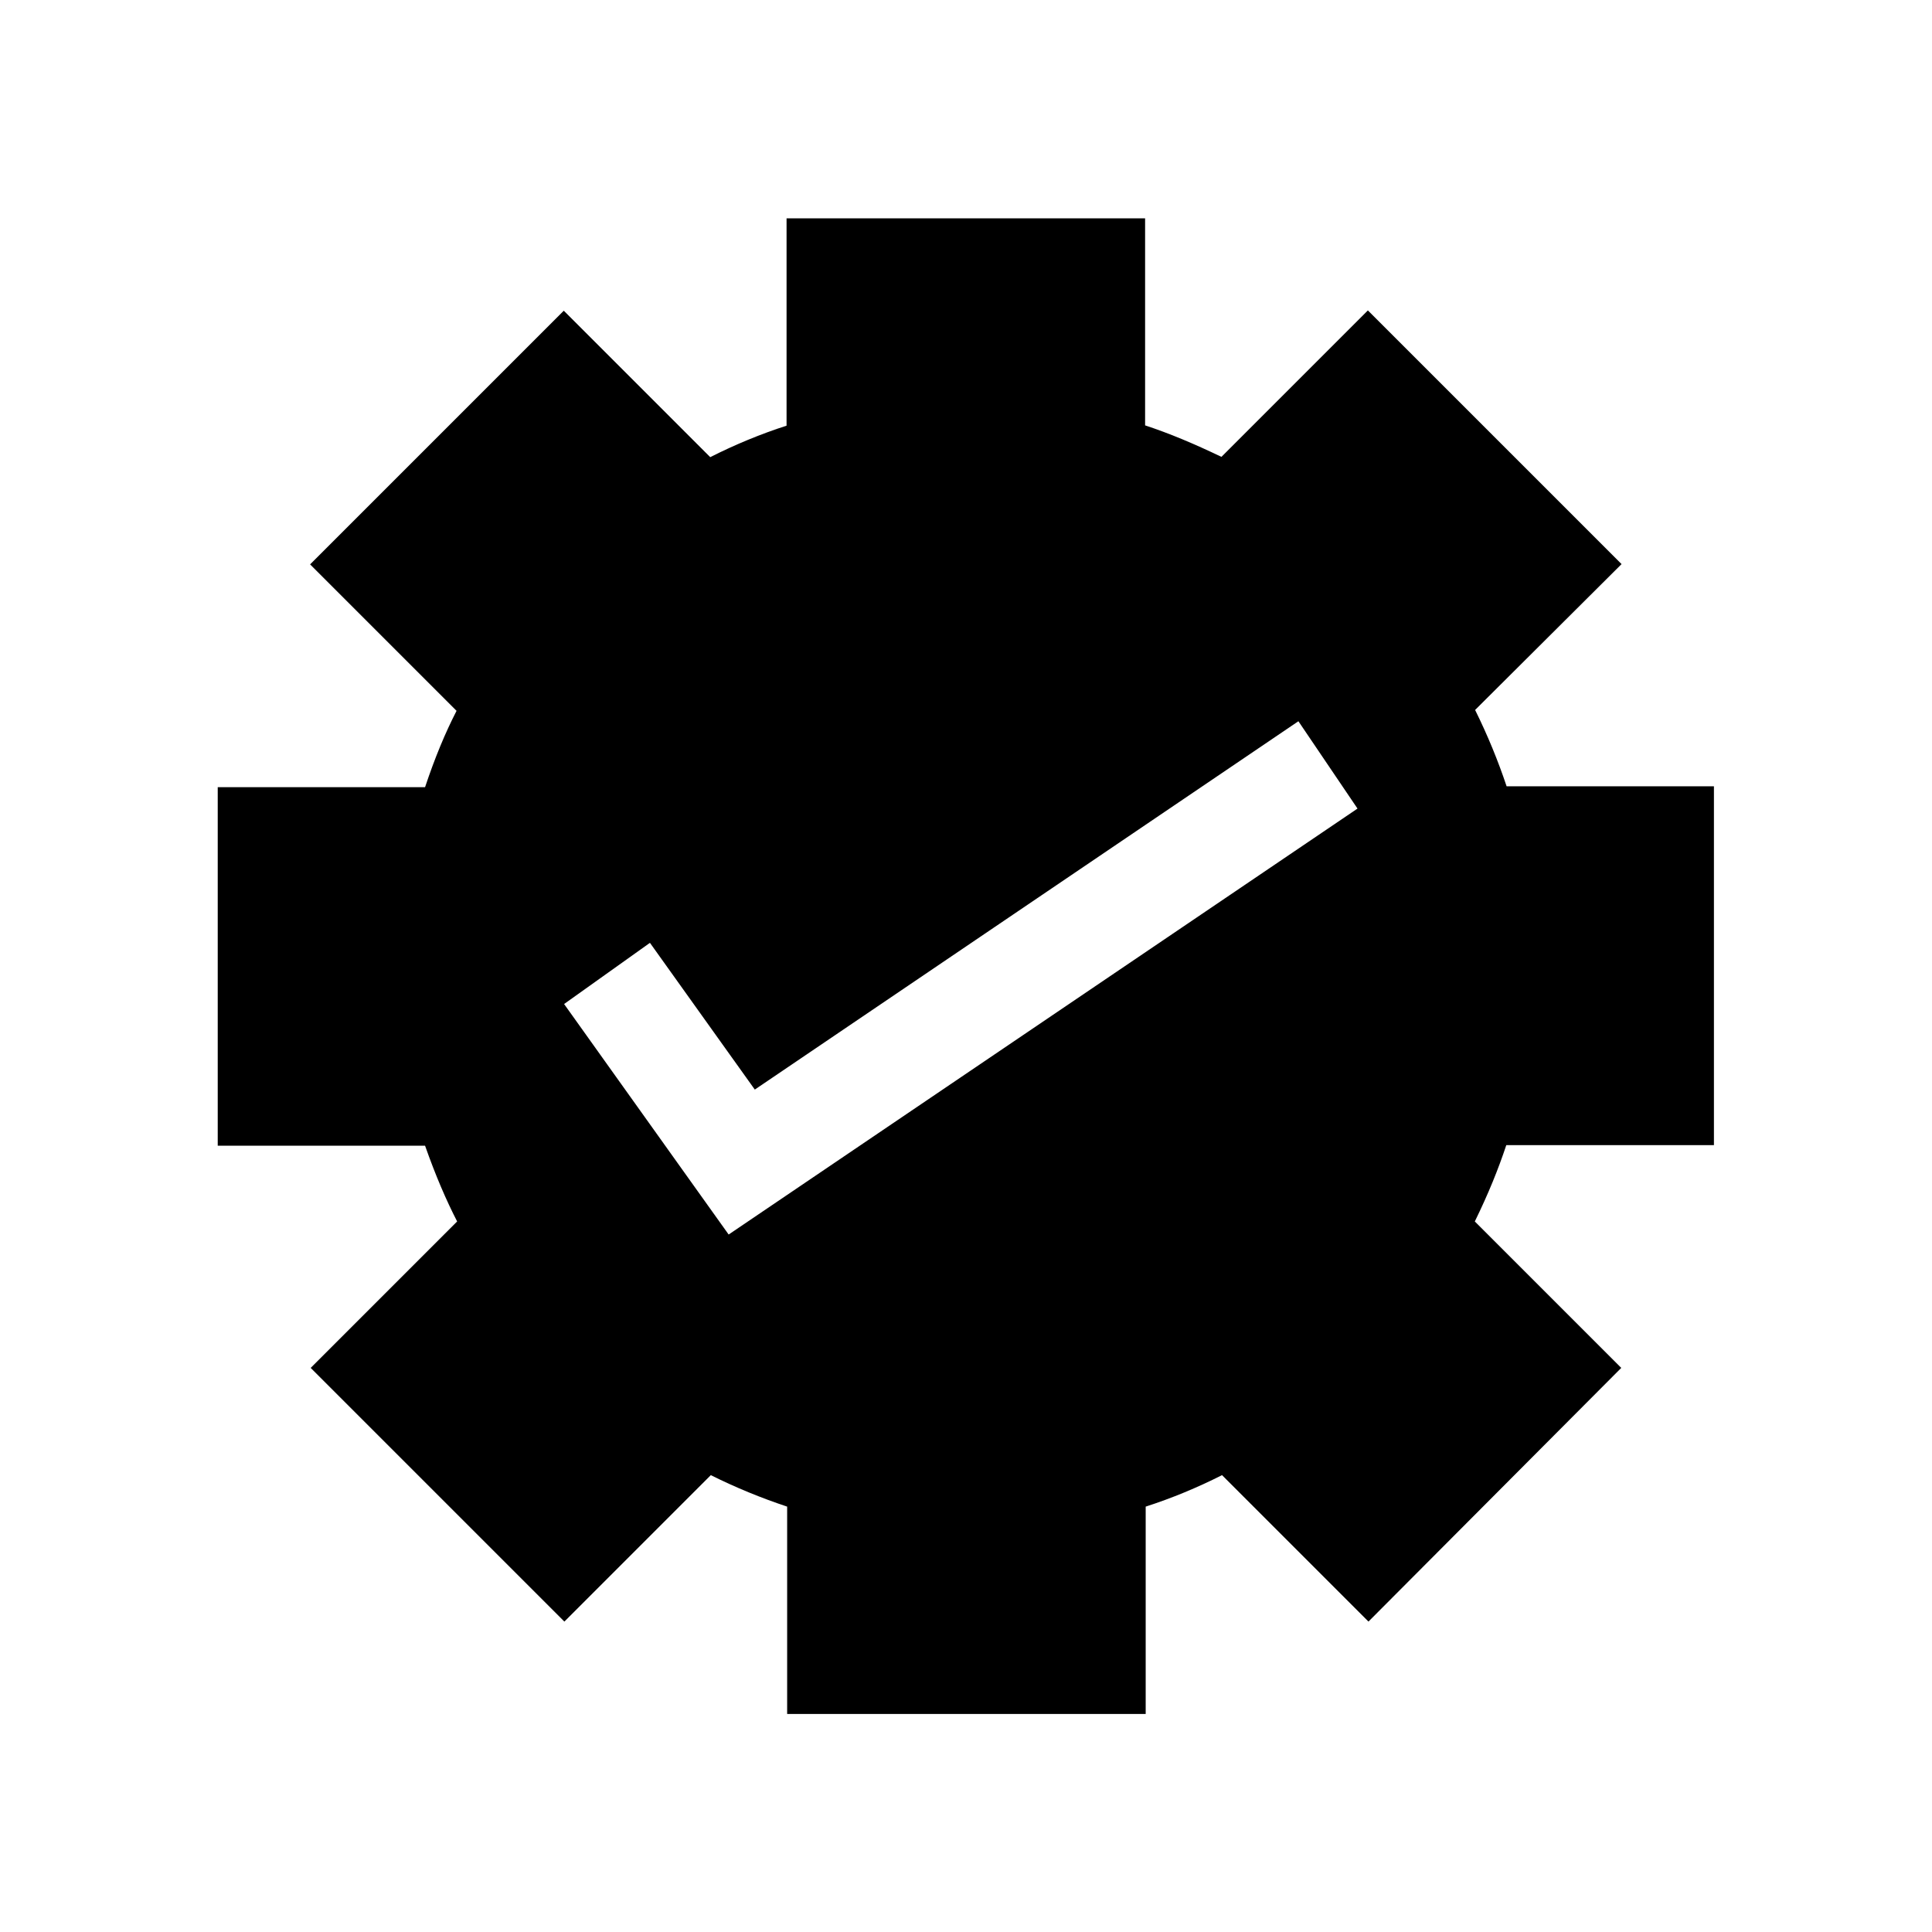
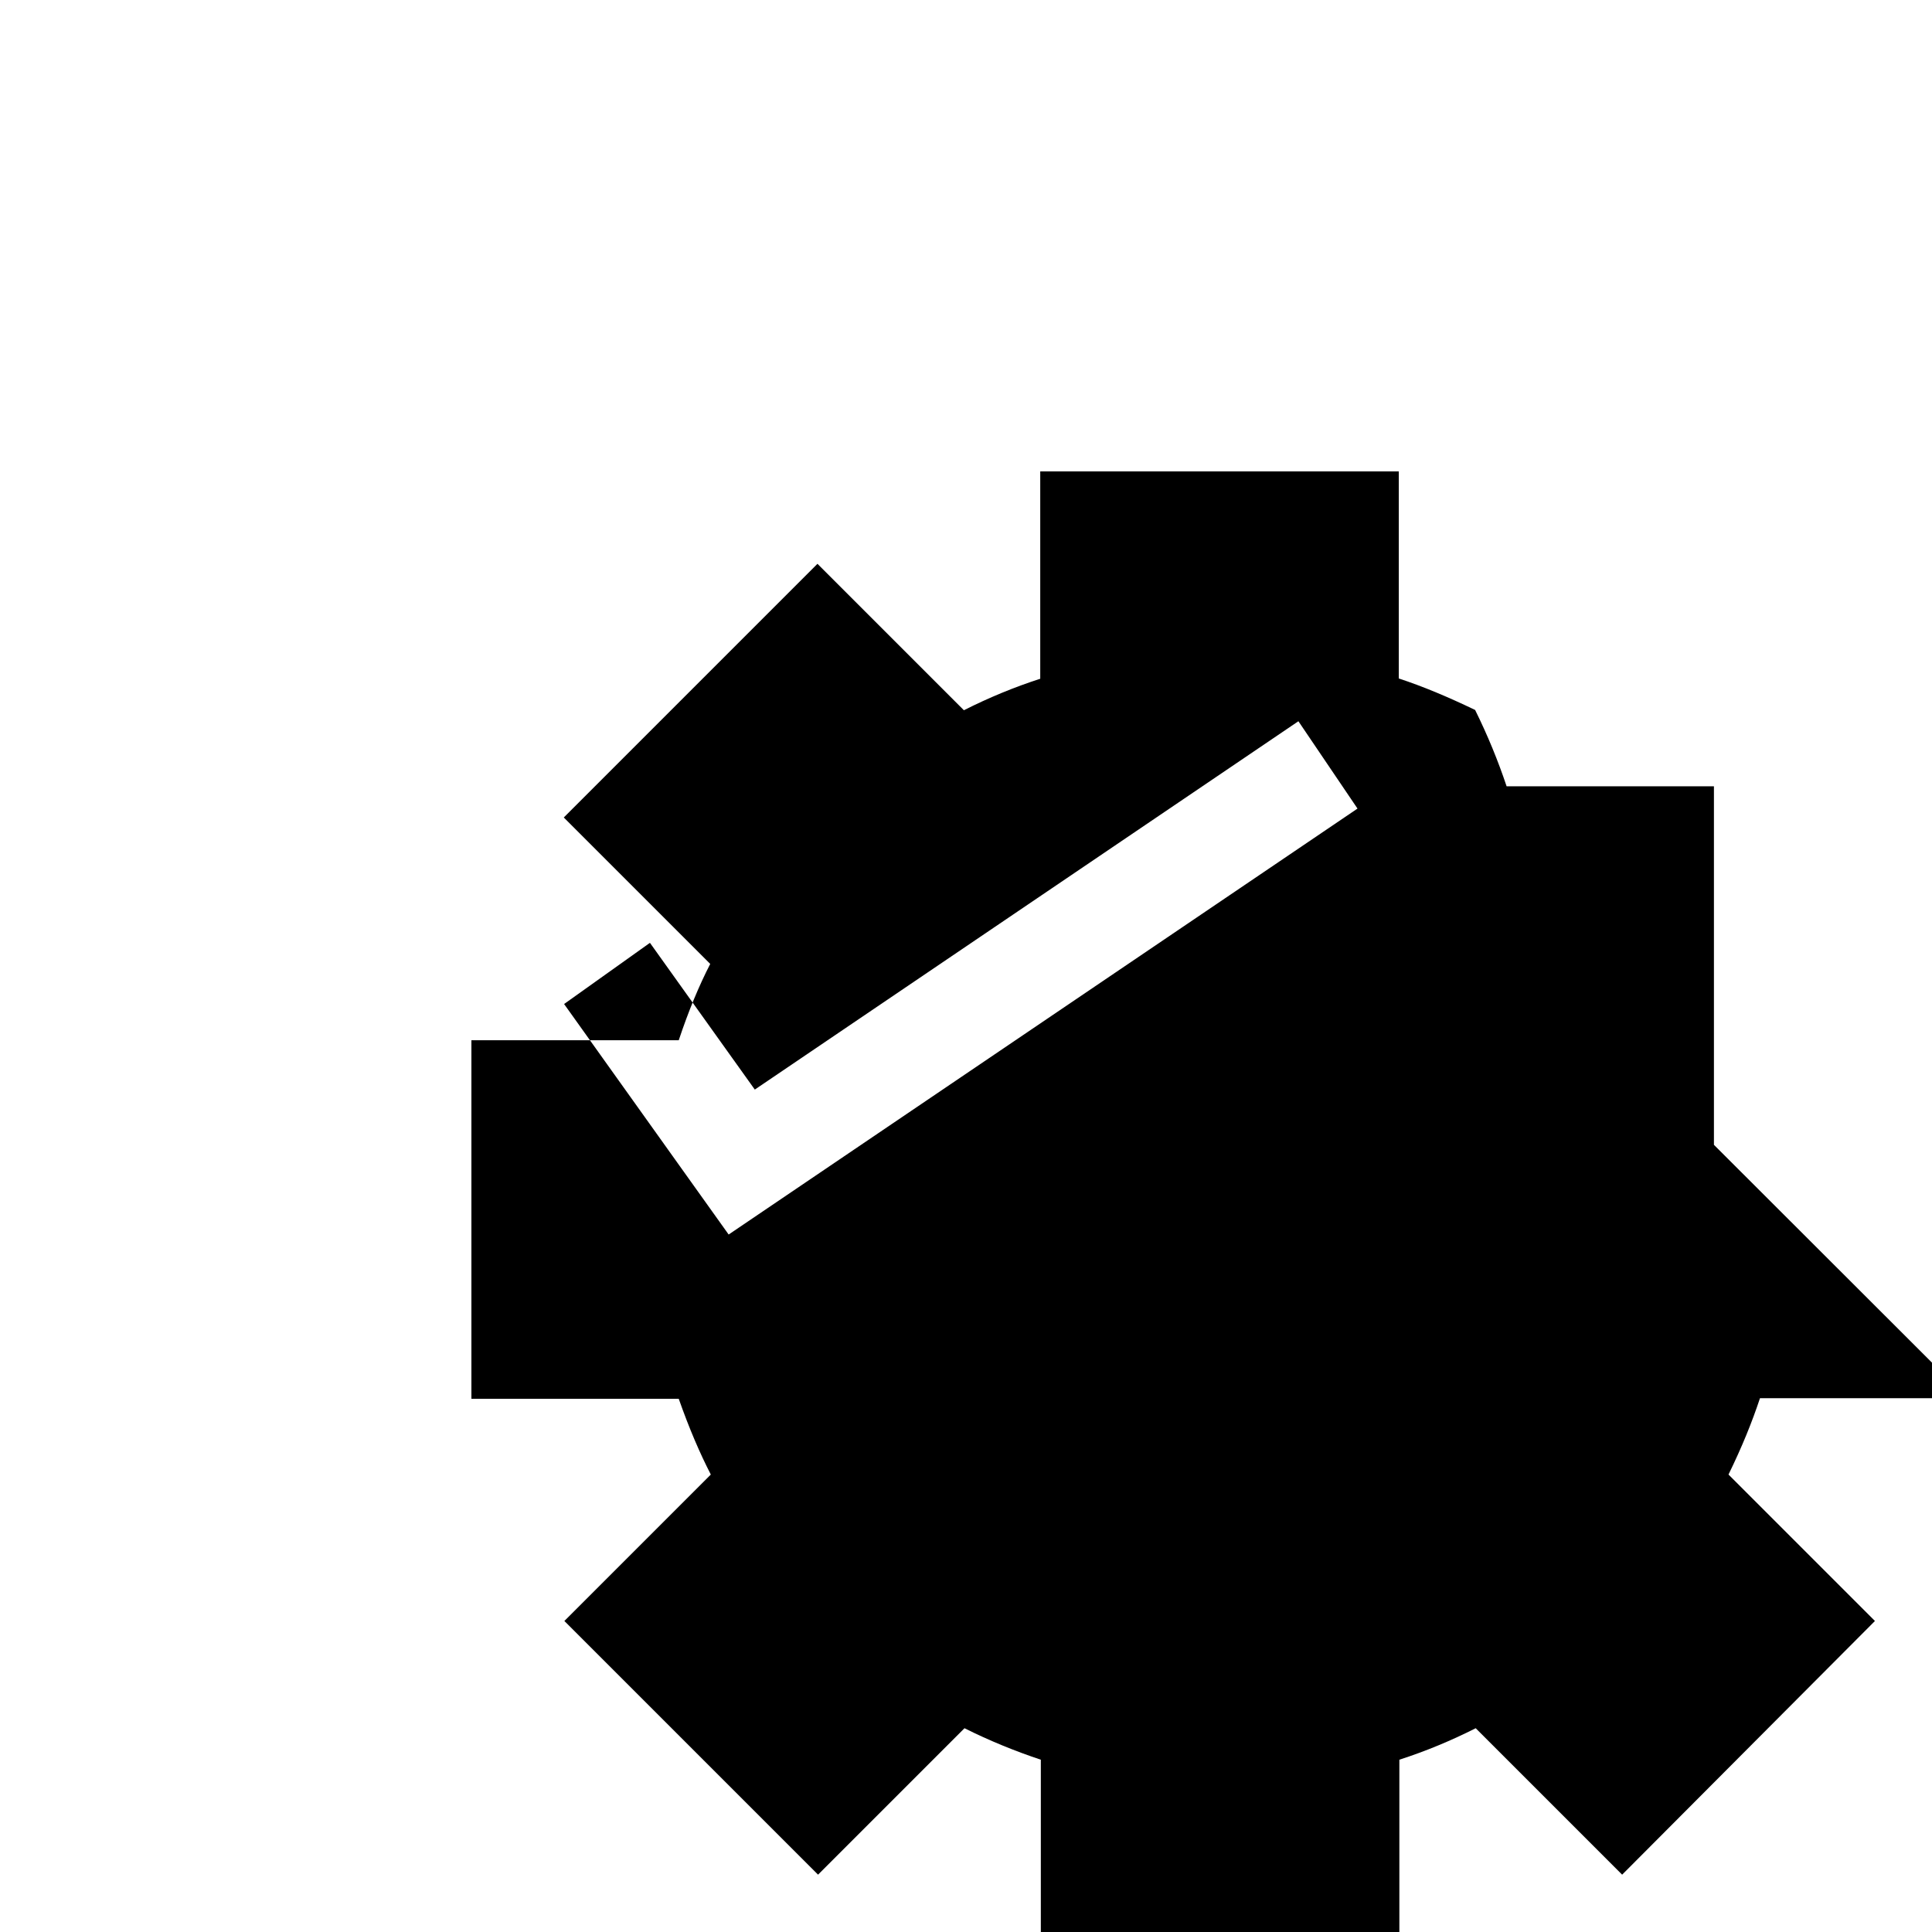
<svg xmlns="http://www.w3.org/2000/svg" fill="#000000" width="800px" height="800px" version="1.1" viewBox="144 144 512 512">
-   <path d="m598.21 447.39v-95.016h-54.945c-2.203-6.613-4.961-13.383-8.344-20.23l38.809-38.652-67.227-67.227-38.809 38.809c-7.398-3.543-13.777-6.219-20.23-8.344v-54.867h-95.016v54.945c-6.848 2.203-13.699 5.039-20.23 8.344l-38.809-38.809-67.227 67.227 38.809 38.809c-2.992 5.824-5.746 12.438-8.344 20.23h-54.945v95.016h54.945c2.832 8.031 5.59 14.406 8.5 20.074l-38.809 38.809 67.227 67.227 38.809-38.809c6.613 3.305 13.383 6.062 20.23 8.344v54.945h95.016v-54.945c6.848-2.203 13.699-5.039 20.23-8.344l38.809 38.809 66.992-67.227-38.809-38.809c3.621-7.398 6.219-13.855 8.344-20.23l55.023 0.004zm-261.11 23.773-43.609-61.086 22.75-16.215 27.789 38.887 144.06-97.613 15.664 23.145z" />
+   <path d="m598.21 447.39v-95.016h-54.945c-2.203-6.613-4.961-13.383-8.344-20.23c-7.398-3.543-13.777-6.219-20.23-8.344v-54.867h-95.016v54.945c-6.848 2.203-13.699 5.039-20.23 8.344l-38.809-38.809-67.227 67.227 38.809 38.809c-2.992 5.824-5.746 12.438-8.344 20.23h-54.945v95.016h54.945c2.832 8.031 5.59 14.406 8.5 20.074l-38.809 38.809 67.227 67.227 38.809-38.809c6.613 3.305 13.383 6.062 20.23 8.344v54.945h95.016v-54.945c6.848-2.203 13.699-5.039 20.23-8.344l38.809 38.809 66.992-67.227-38.809-38.809c3.621-7.398 6.219-13.855 8.344-20.23l55.023 0.004zm-261.11 23.773-43.609-61.086 22.75-16.215 27.789 38.887 144.06-97.613 15.664 23.145z" />
</svg>